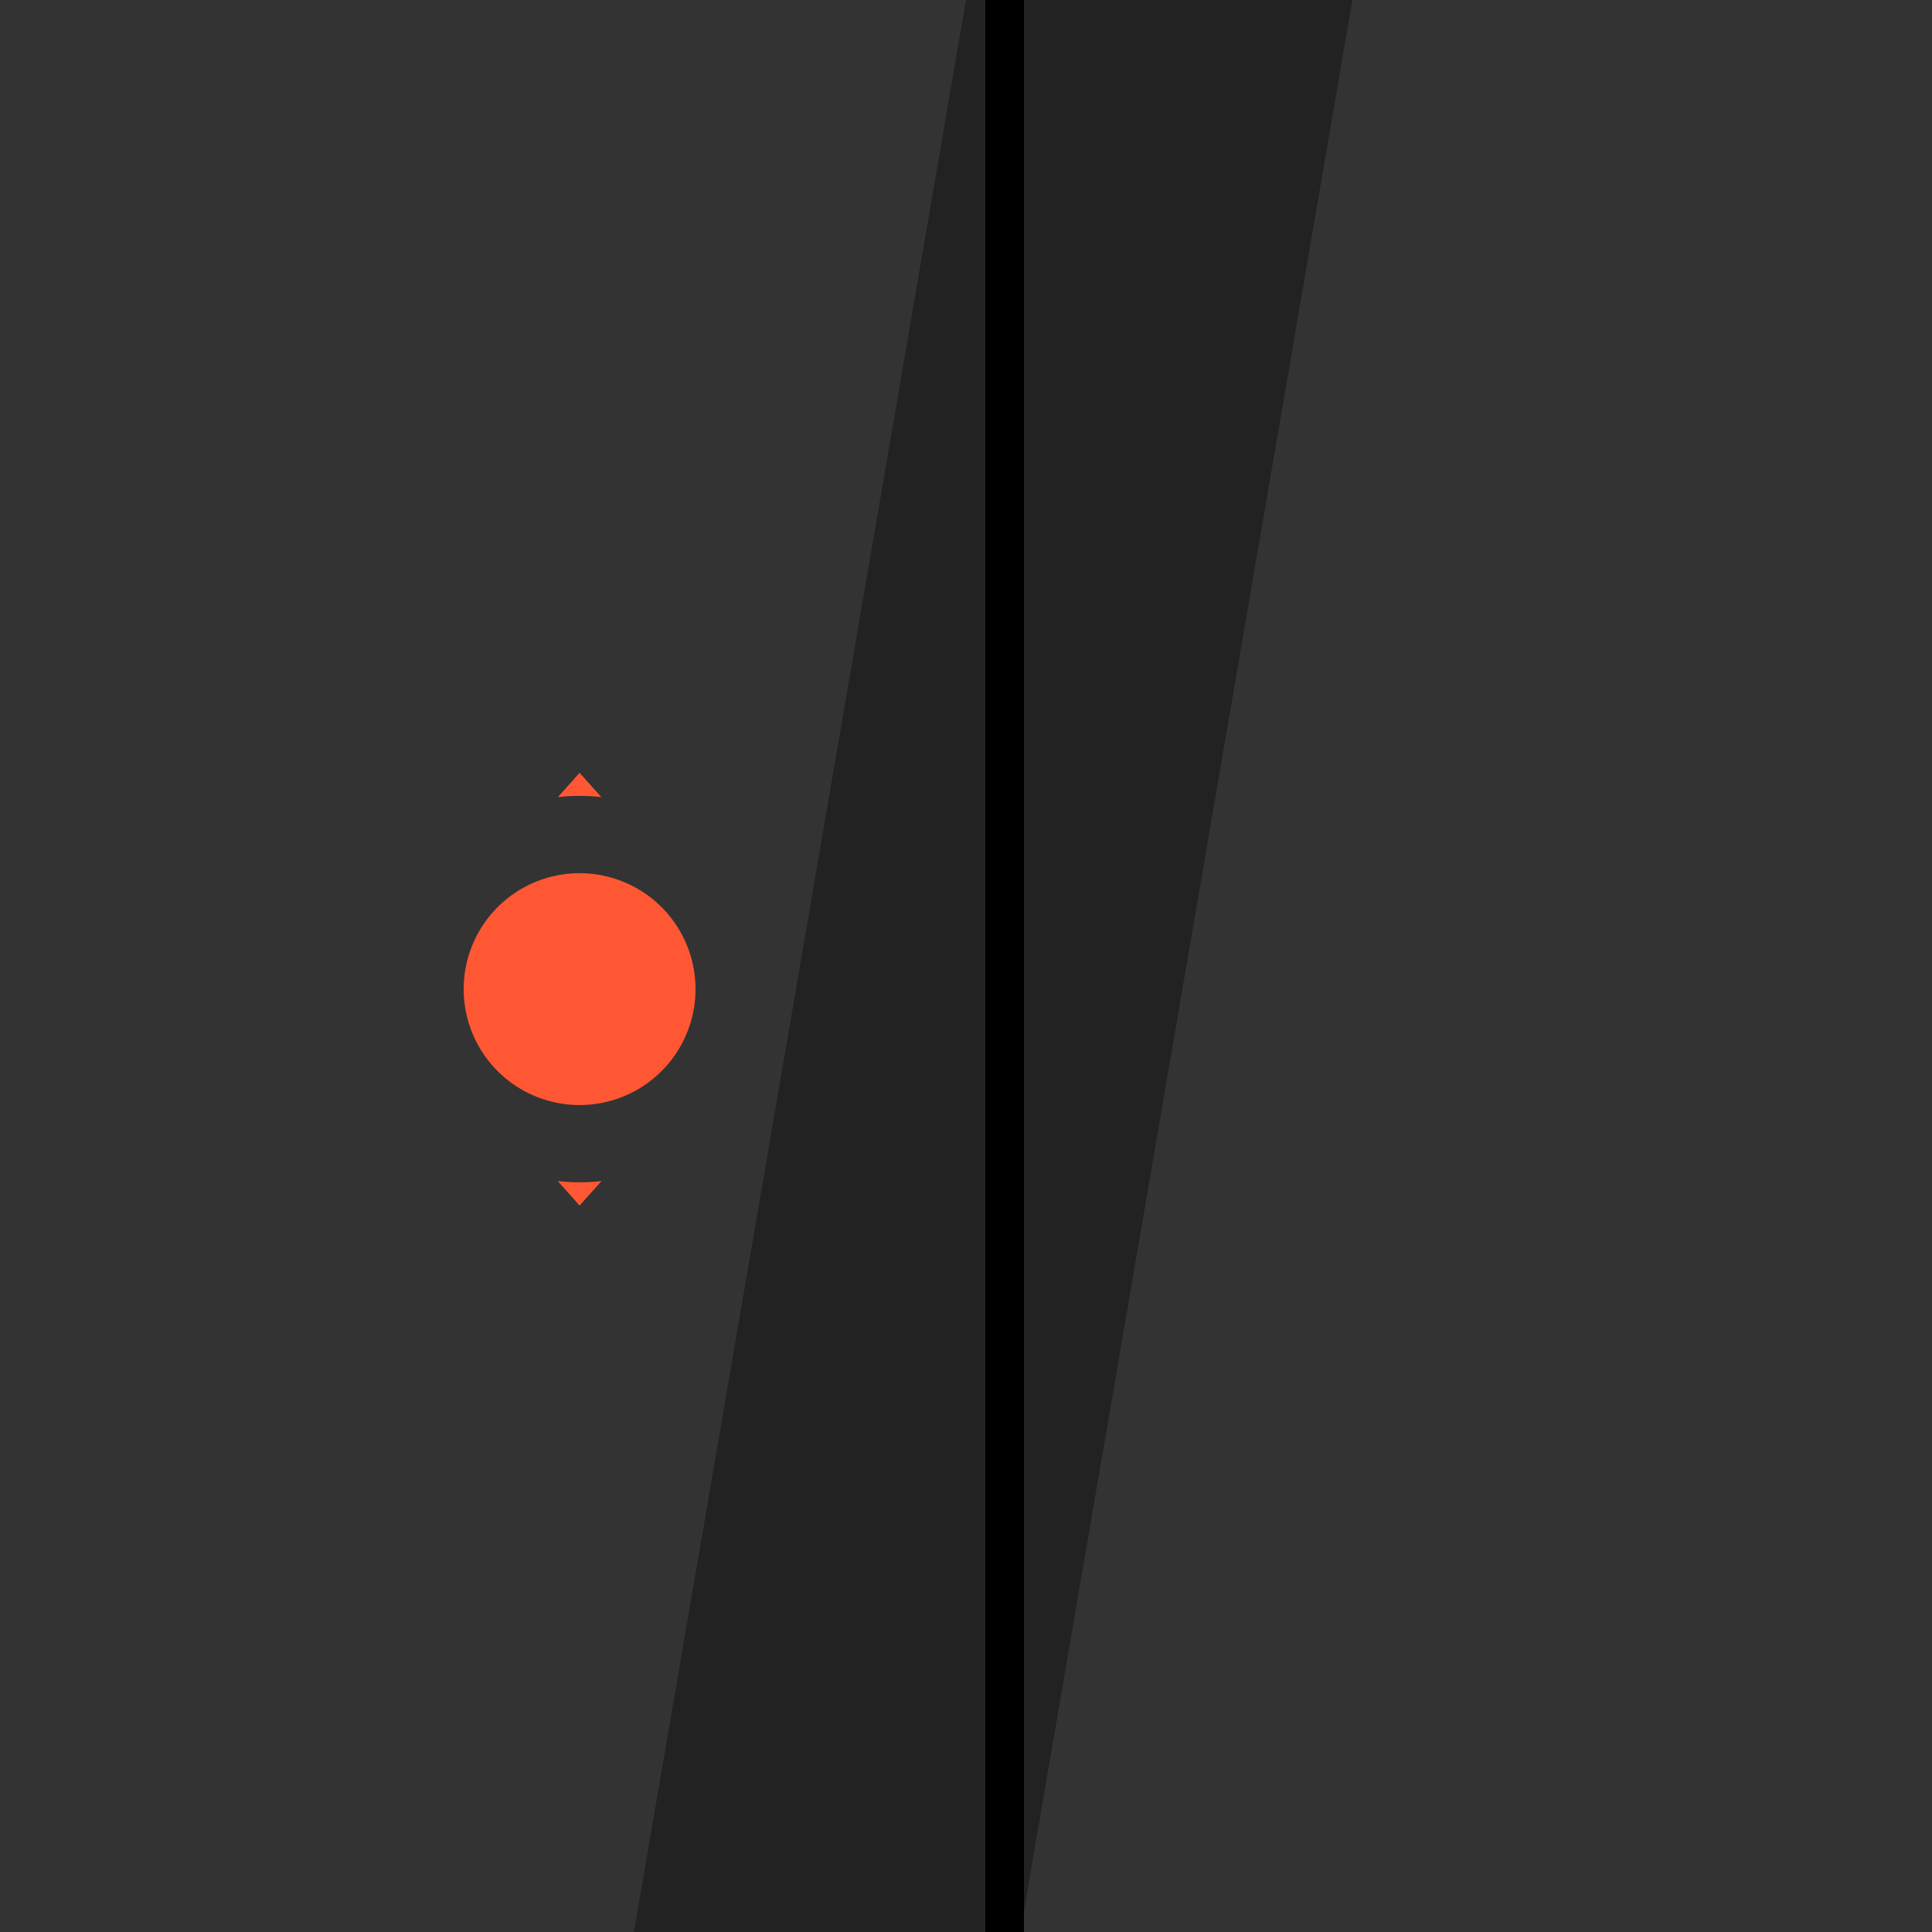
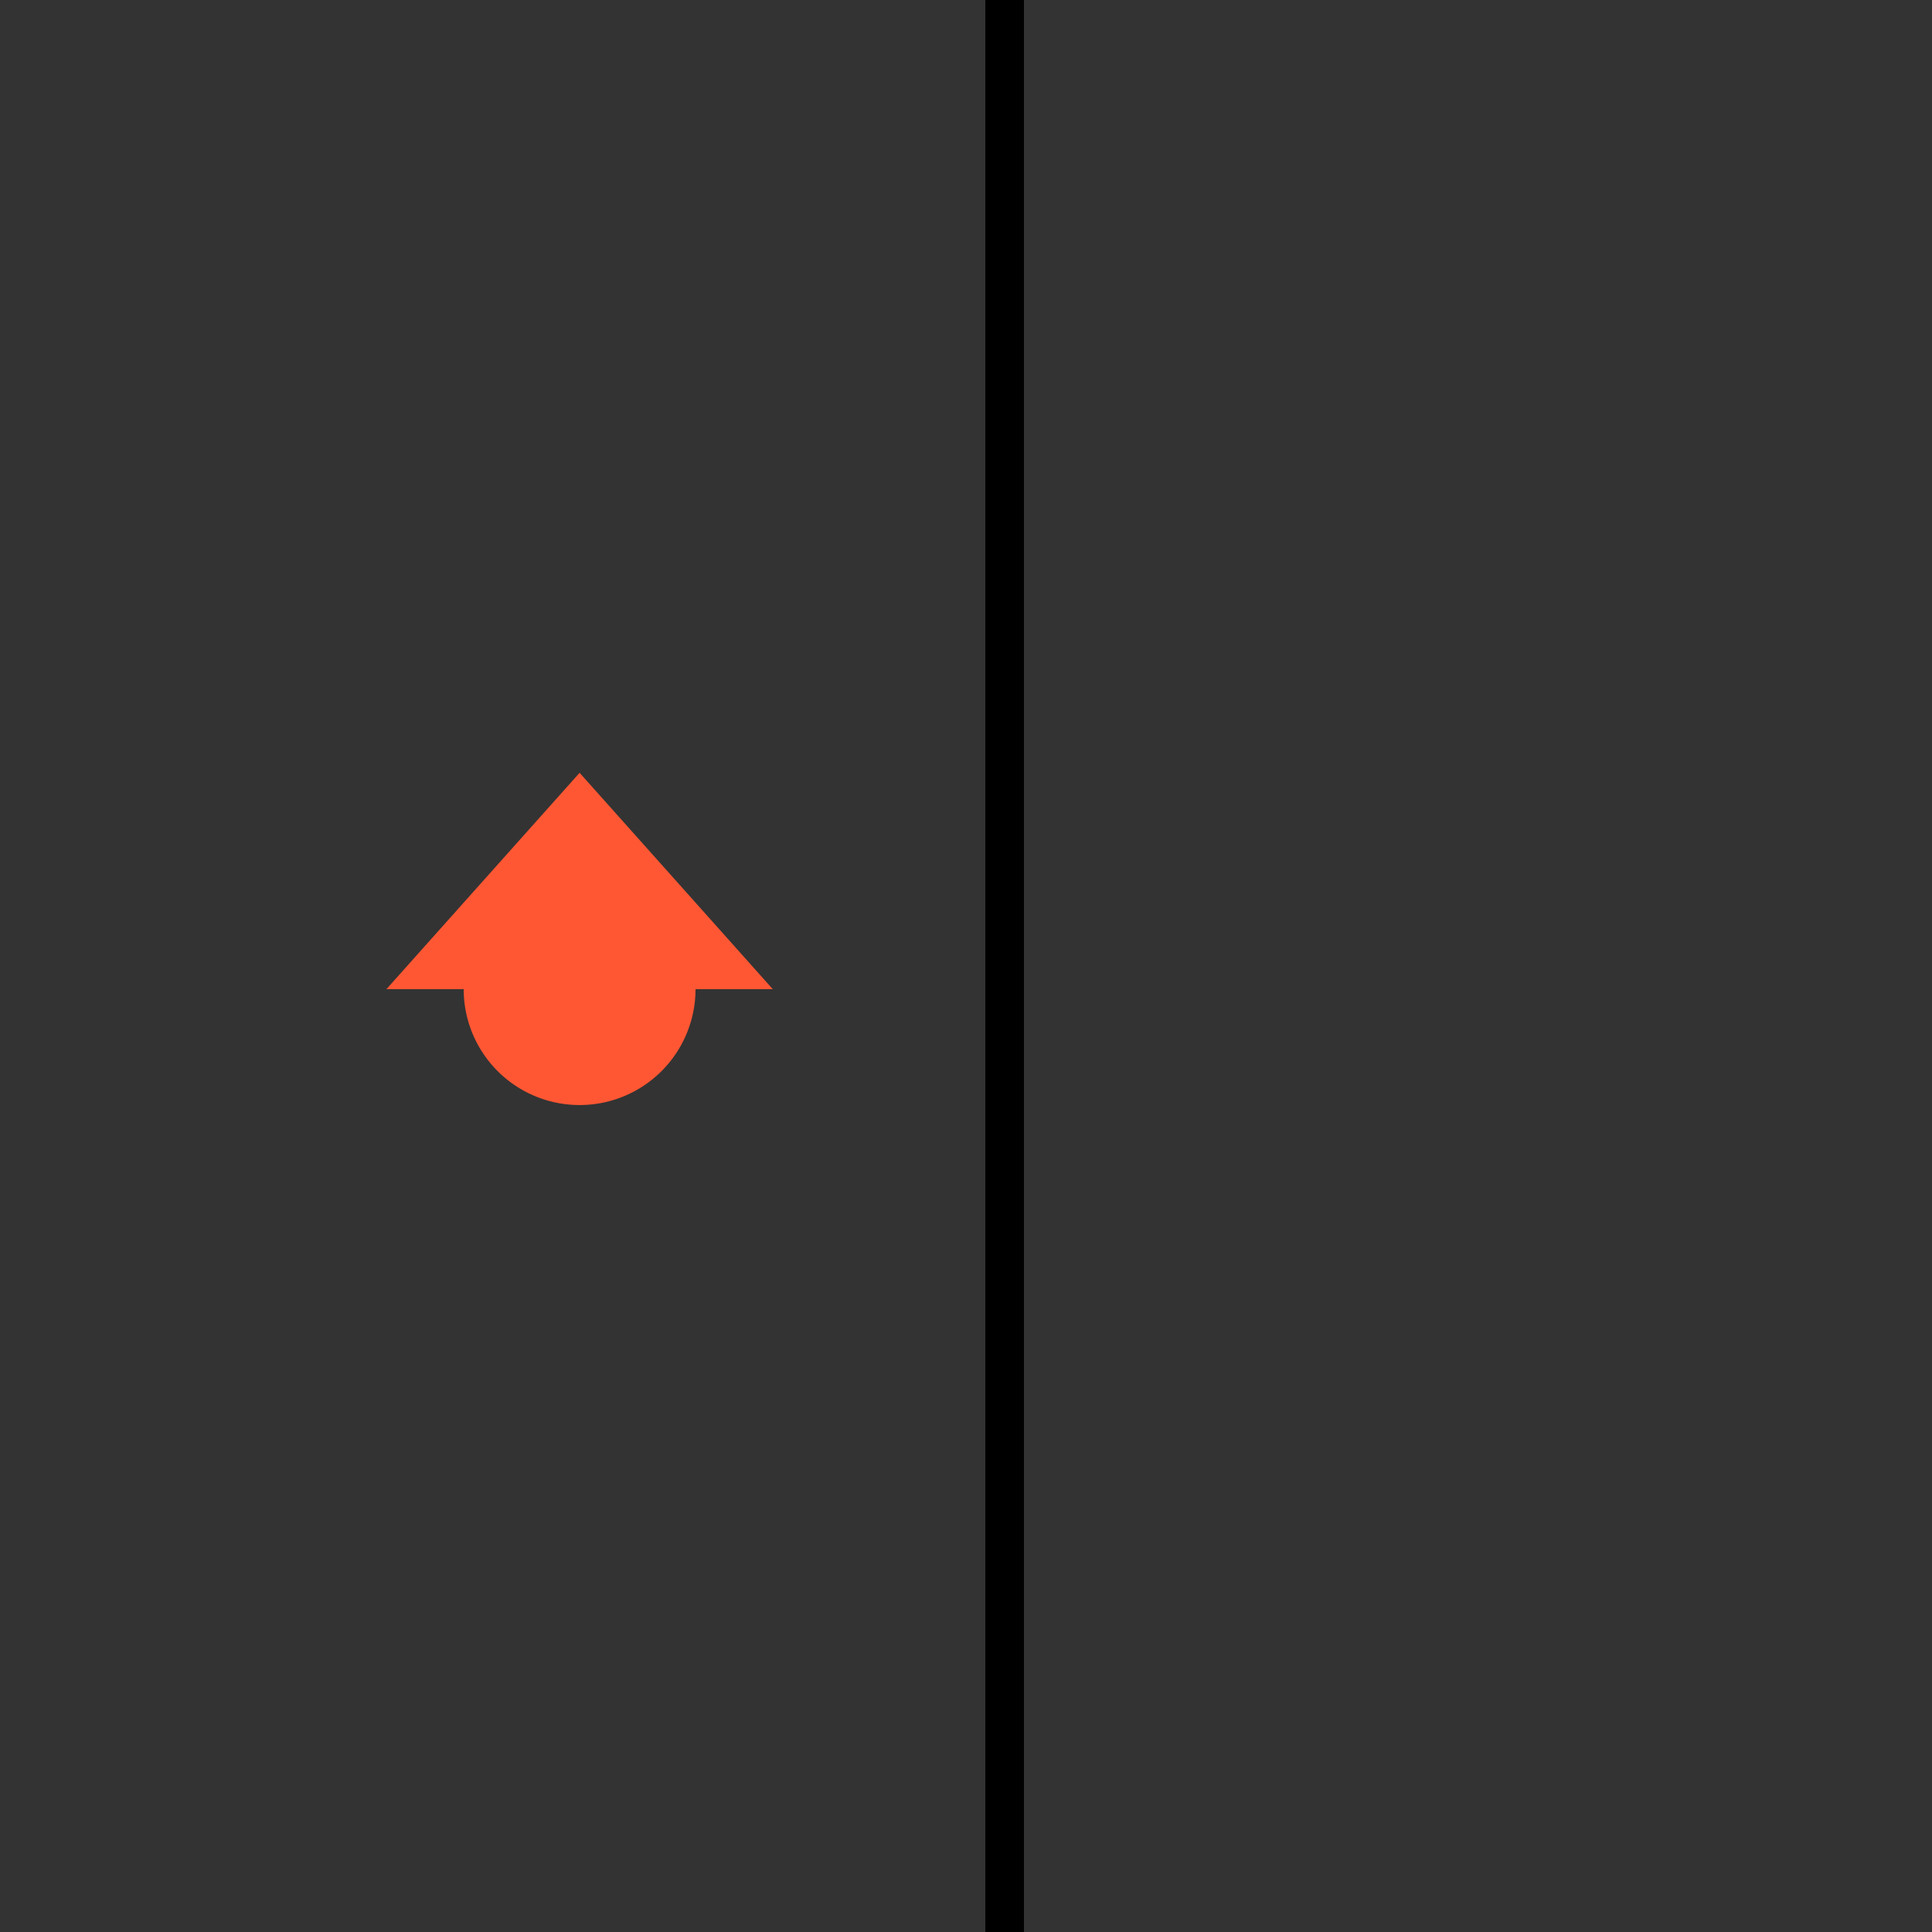
<svg xmlns="http://www.w3.org/2000/svg" width="500" height="500">
  <defs />
  <g>
    <rect fill="#333333" stroke="none" x="0" y="0" width="512" height="512" />
-     <path fill="#FF5733" stroke="none" paint-order="stroke fill markers" d=" M 100 256 L 150 200 L 200 256 L 150 312 Z" />
-     <path fill="#333333" stroke="none" paint-order="stroke fill markers" d=" M 200 256 A 50 50 0 1 1 200 255.95" />
+     <path fill="#FF5733" stroke="none" paint-order="stroke fill markers" d=" M 100 256 L 150 200 L 200 256 Z" />
    <path fill="#FF5733" stroke="none" paint-order="stroke fill markers" d=" M 180 256 A 30 30 0 1 1 180 255.97" />
-     <path fill="#222222" stroke="none" paint-order="stroke fill markers" d=" M 250 0 L 350 0 L 262 512 L 162 512 Z" />
    <path fill="none" stroke="#000000" paint-order="fill stroke markers" d=" M 260 0 L 260 512" stroke-miterlimit="10" stroke-width="10" stroke-dasharray="" />
  </g>
</svg>